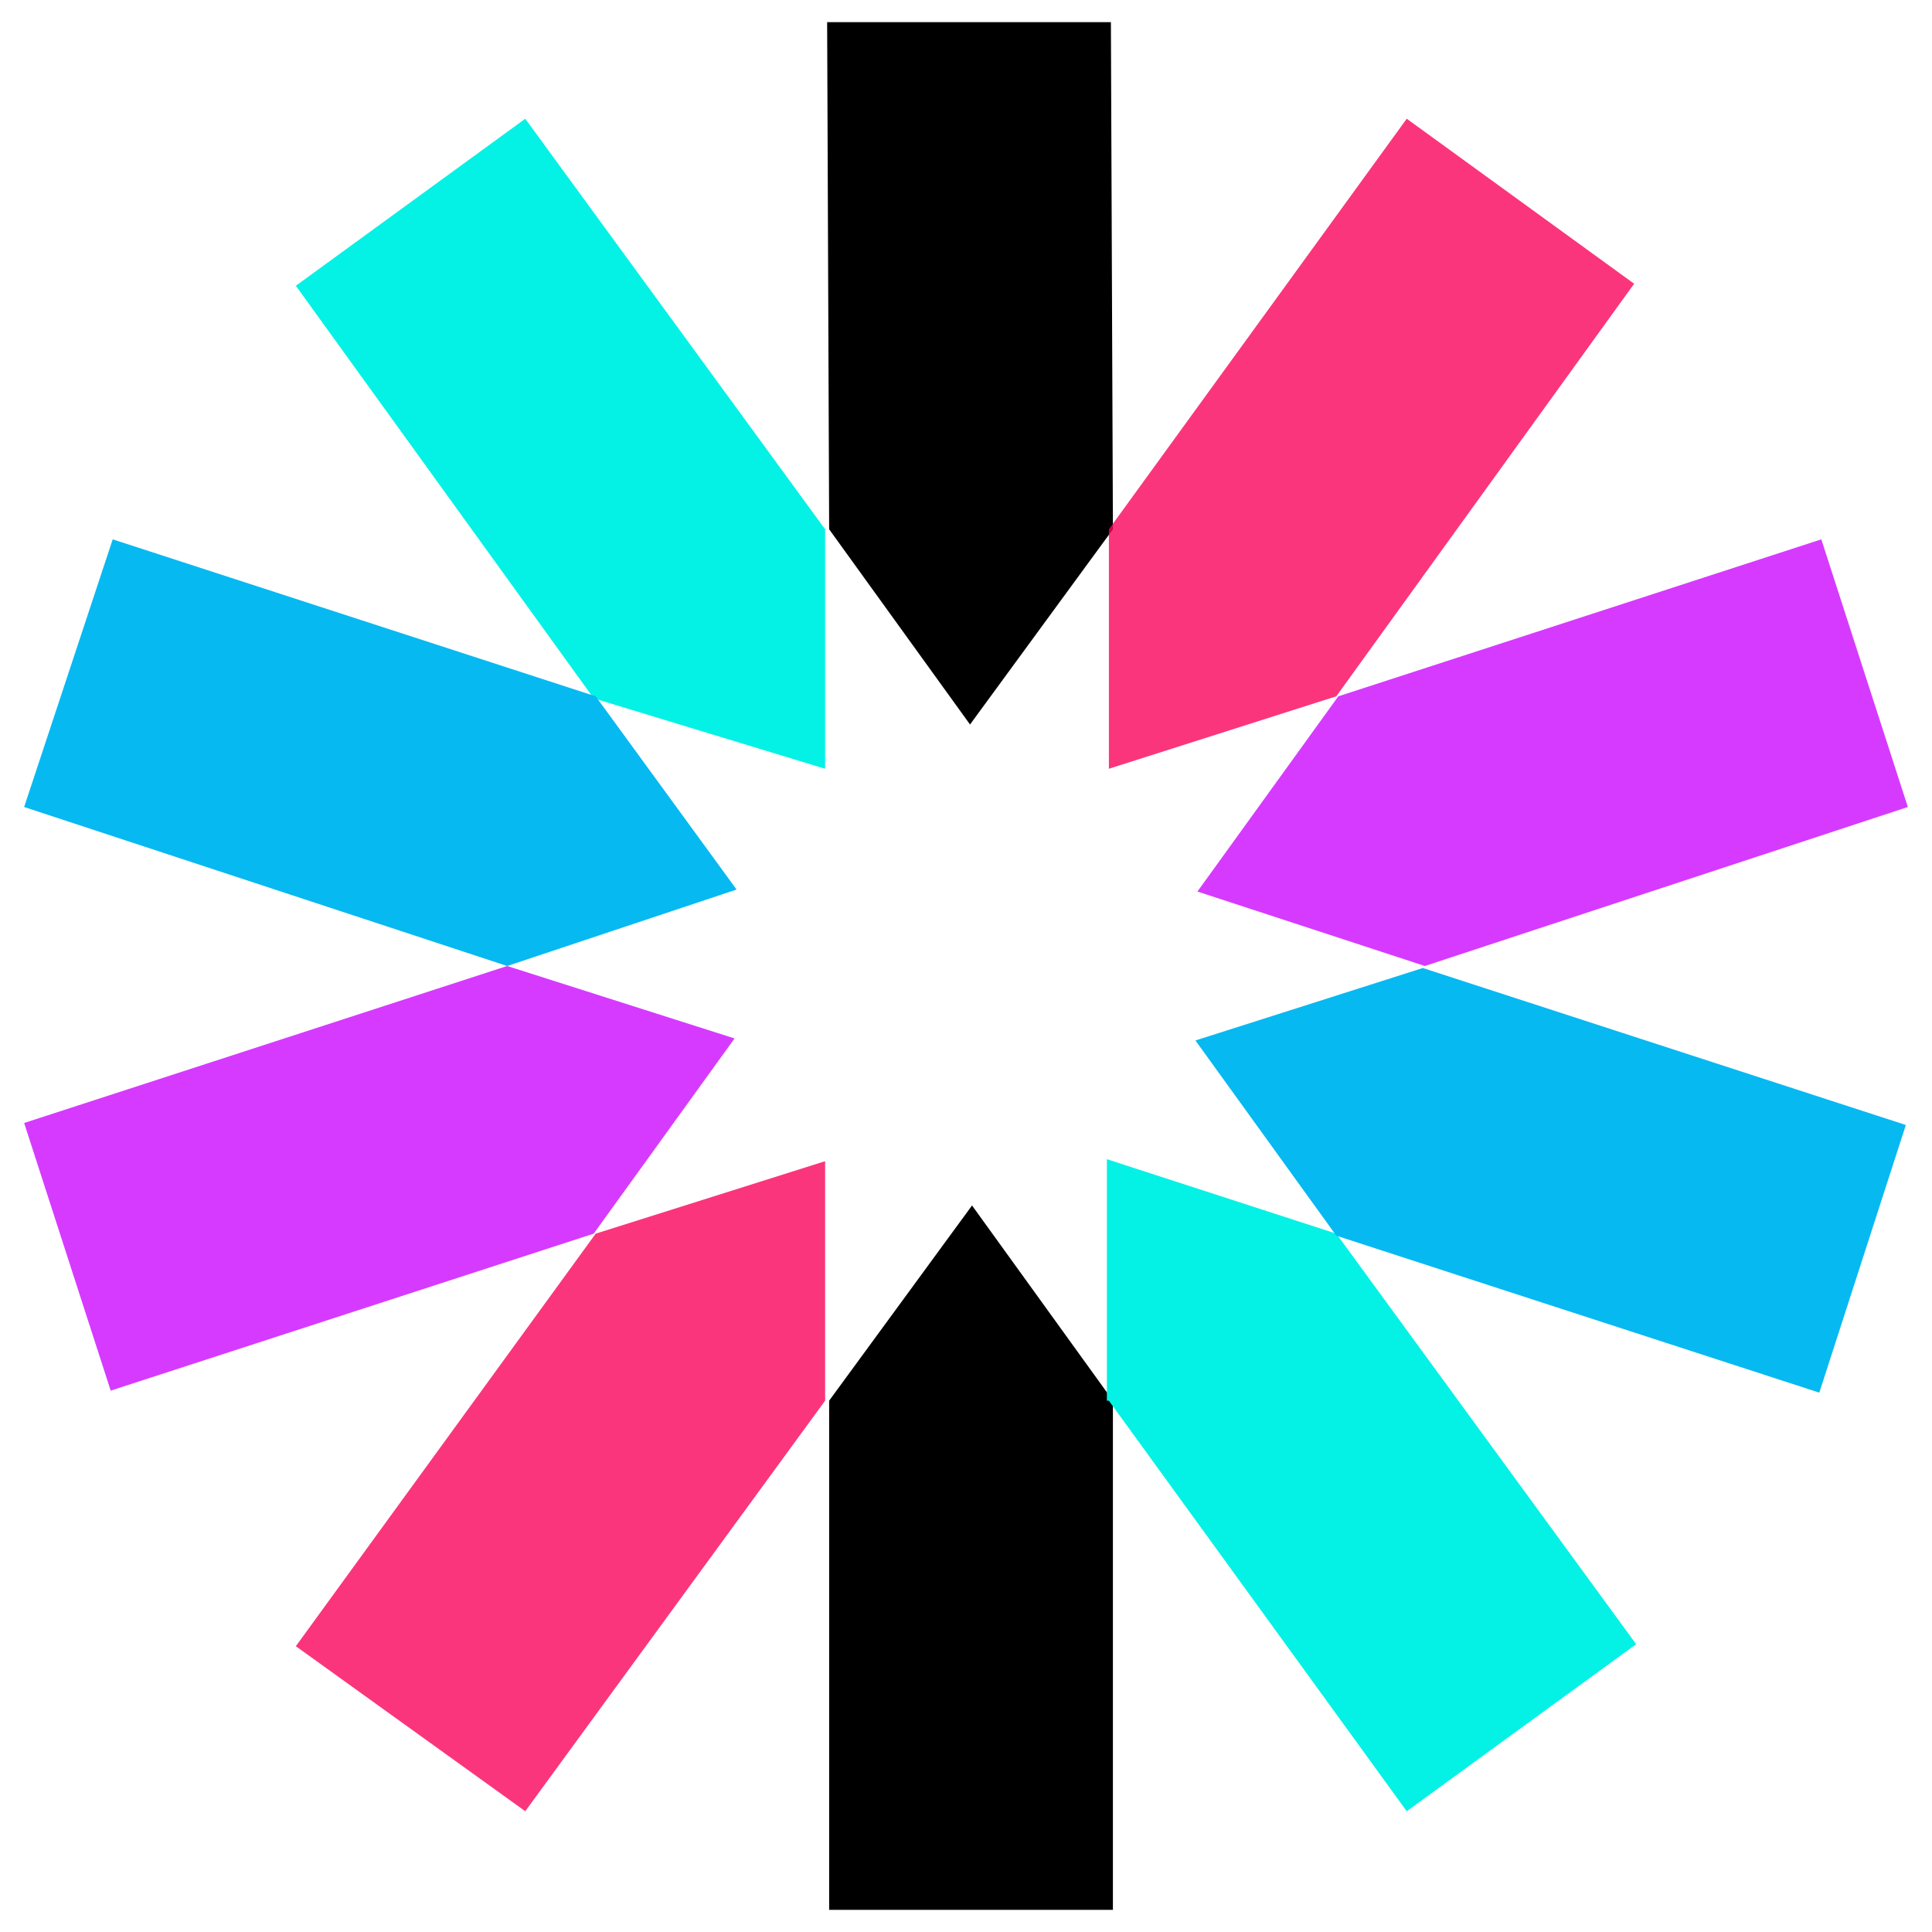
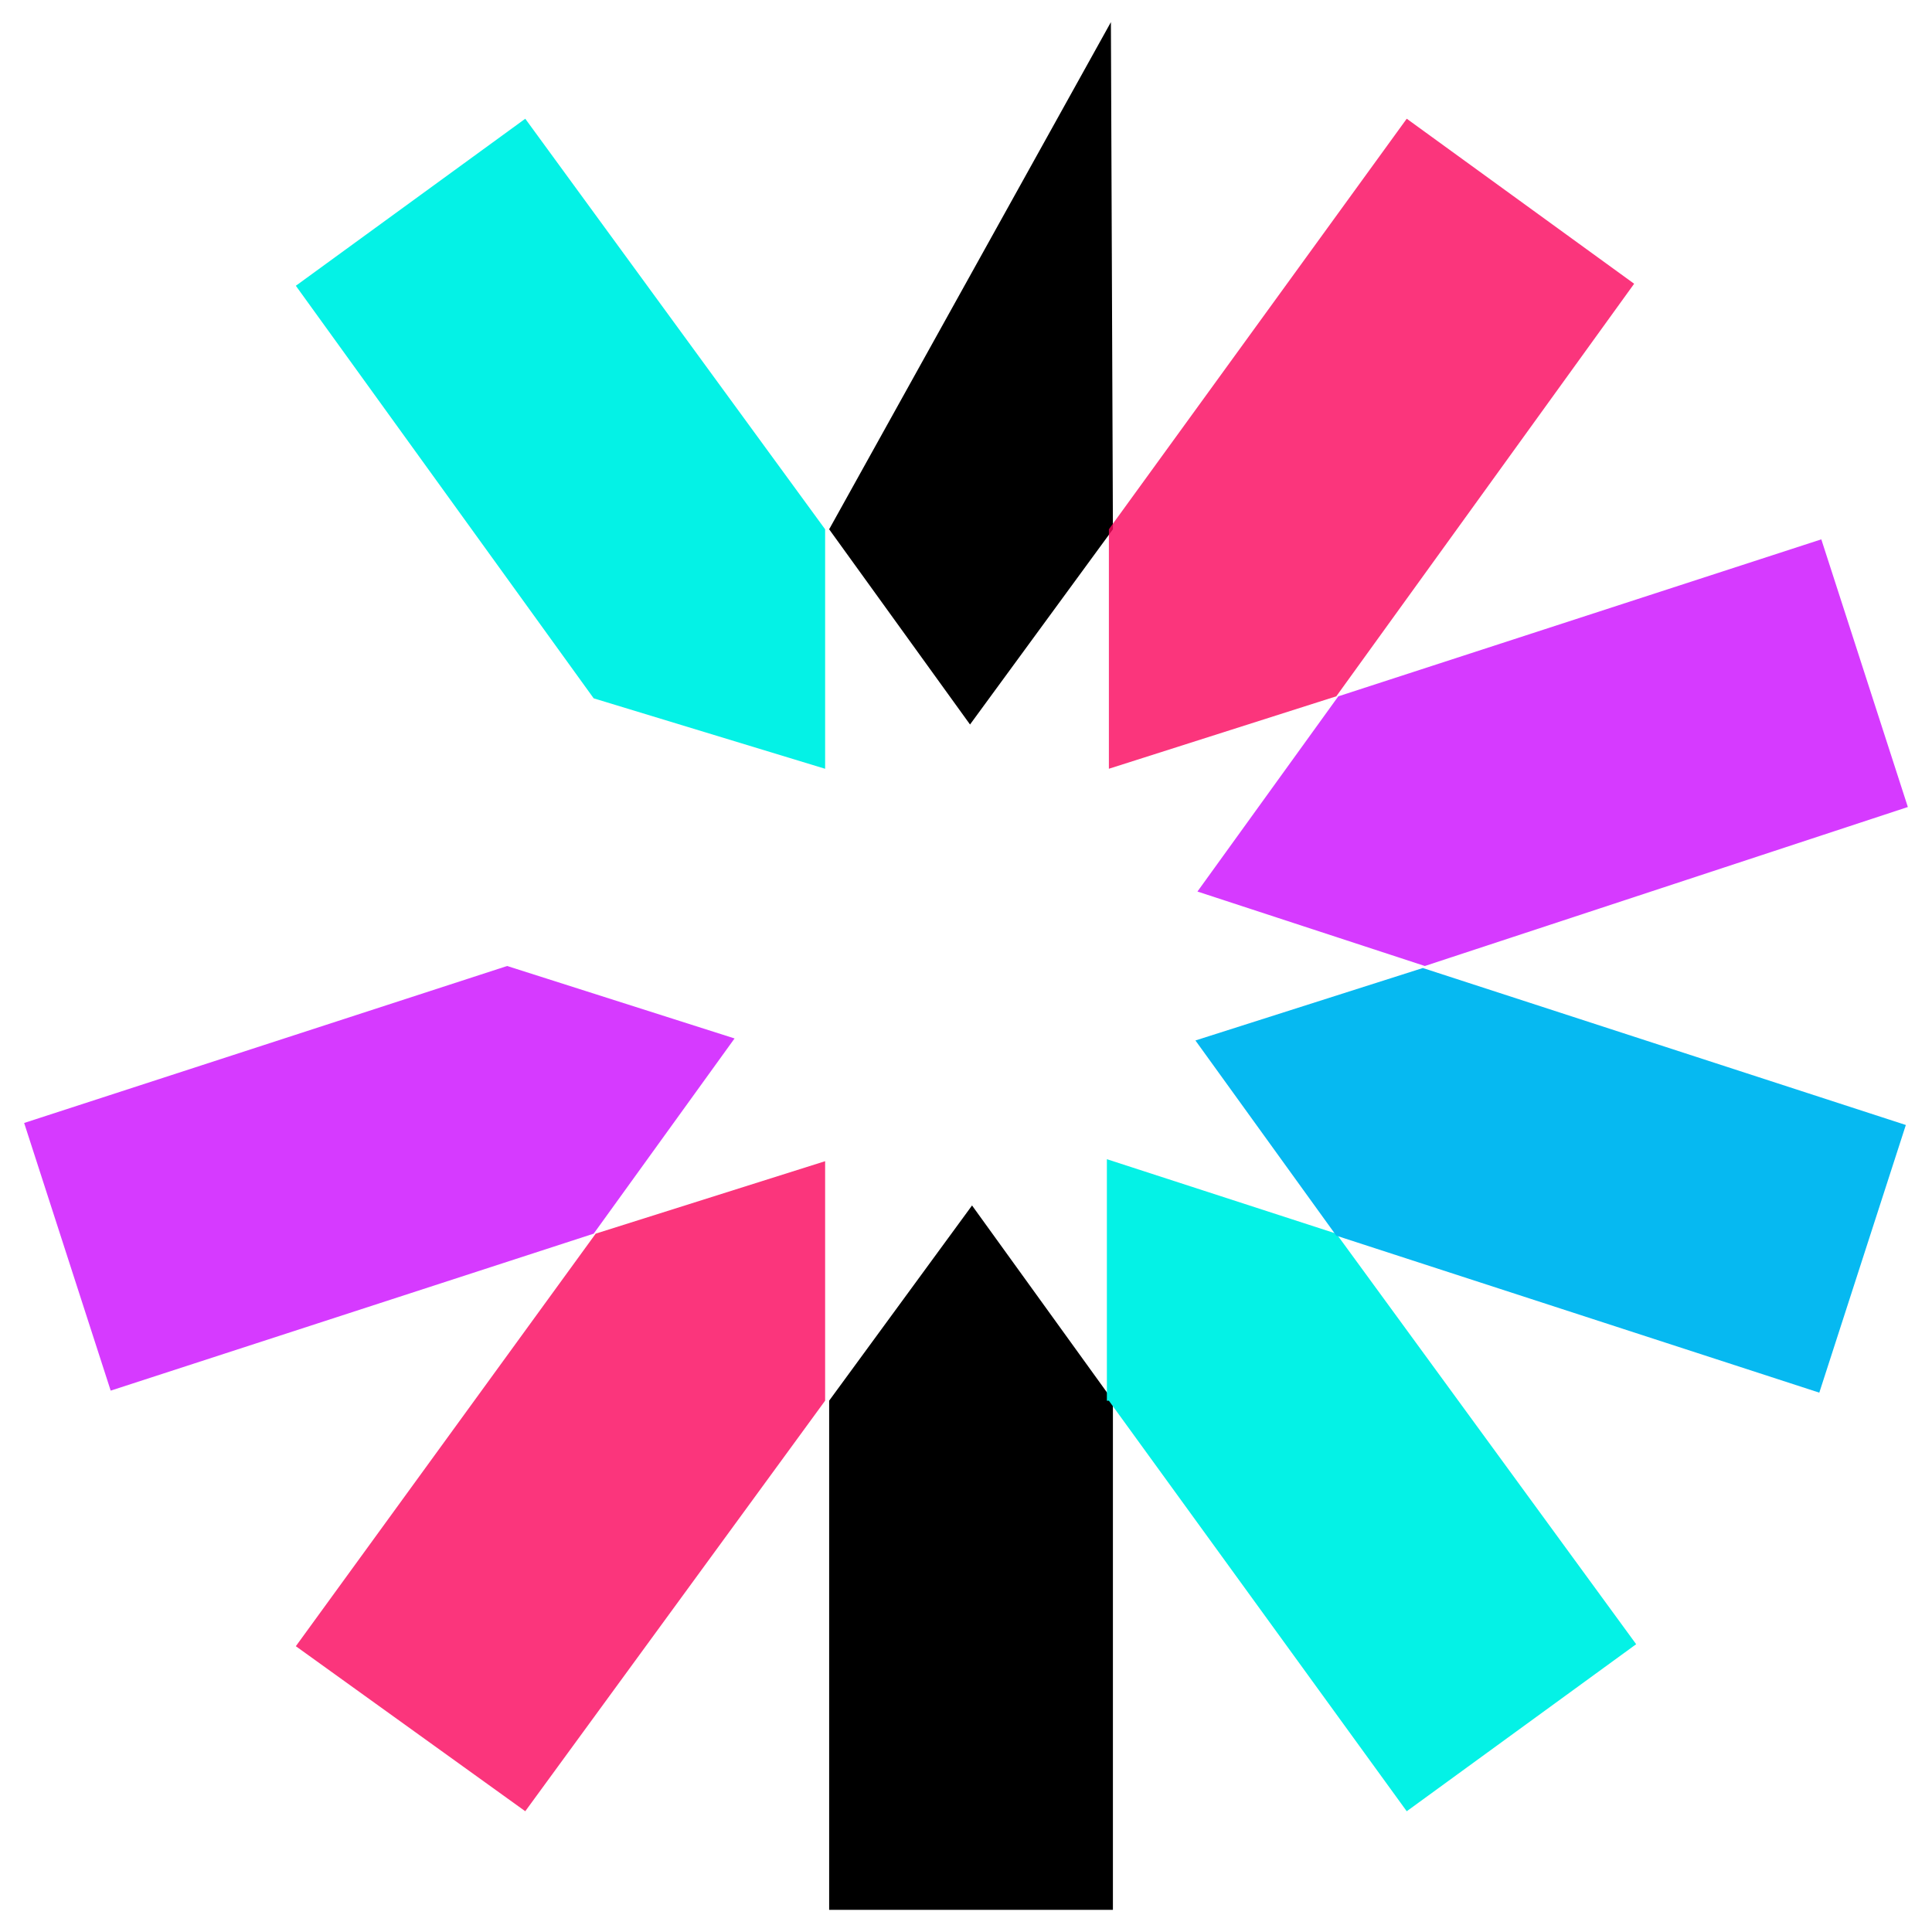
<svg xmlns="http://www.w3.org/2000/svg" width="96" height="96" viewBox="0 0 96 96" fill="none">
-   <path d="M55.3 26.3L55.2 1.1H41.1L41.2 26.3L48.2 36L55.3 26.3Z" fill="black" />
+   <path d="M55.3 26.3L55.2 1.1L41.2 26.3L48.2 36L55.3 26.3Z" fill="black" />
  <path d="M41.2 69.599V94.899H55.3V69.599L48.3 59.899L41.2 69.599Z" fill="black" />
  <g opacity="0.8">
    <path d="M29.6 61.299L14.7 81.799L26.1 89.999L41 69.599V57.699L29.6 61.299Z" fill="#FA025B" />
    <path d="M66.4 34.599L81.2 14.099L69.9 5.899L55.1 26.299V38.199L66.4 34.599Z" fill="#FA025B" />
  </g>
  <path d="M70.8 48L94.8 40.1L90.5 26.8L66.5 34.6L59.5 44.3L70.8 48Z" fill="#D63AFF" />
  <path d="M25.2 48L1.2 55.8L5.5 69.1L29.5 61.3L36.5 51.6L25.2 48Z" fill="#D63AFF" />
  <path d="M55.1 69.6L69.9 90L81.3 81.7L66.4 61.3L55 57.6V69.6H55.1Z" fill="#04F2E6" />
  <path d="M41 26.3L26.1 5.9L14.7 14.2L29.5 34.7L41 38.2V26.3Z" fill="#04F2E6" />
-   <path d="M29.6 34.6L5.6 26.8L1.2 40.1L25.2 48L36.6 44.2L29.6 34.6Z" fill="#06B9F1" />
  <path d="M59.4 51.7L66.4 61.4L90.4 69.2L94.7 55.9L70.7 48.1L59.4 51.7Z" fill="#06B9F1" />
</svg>